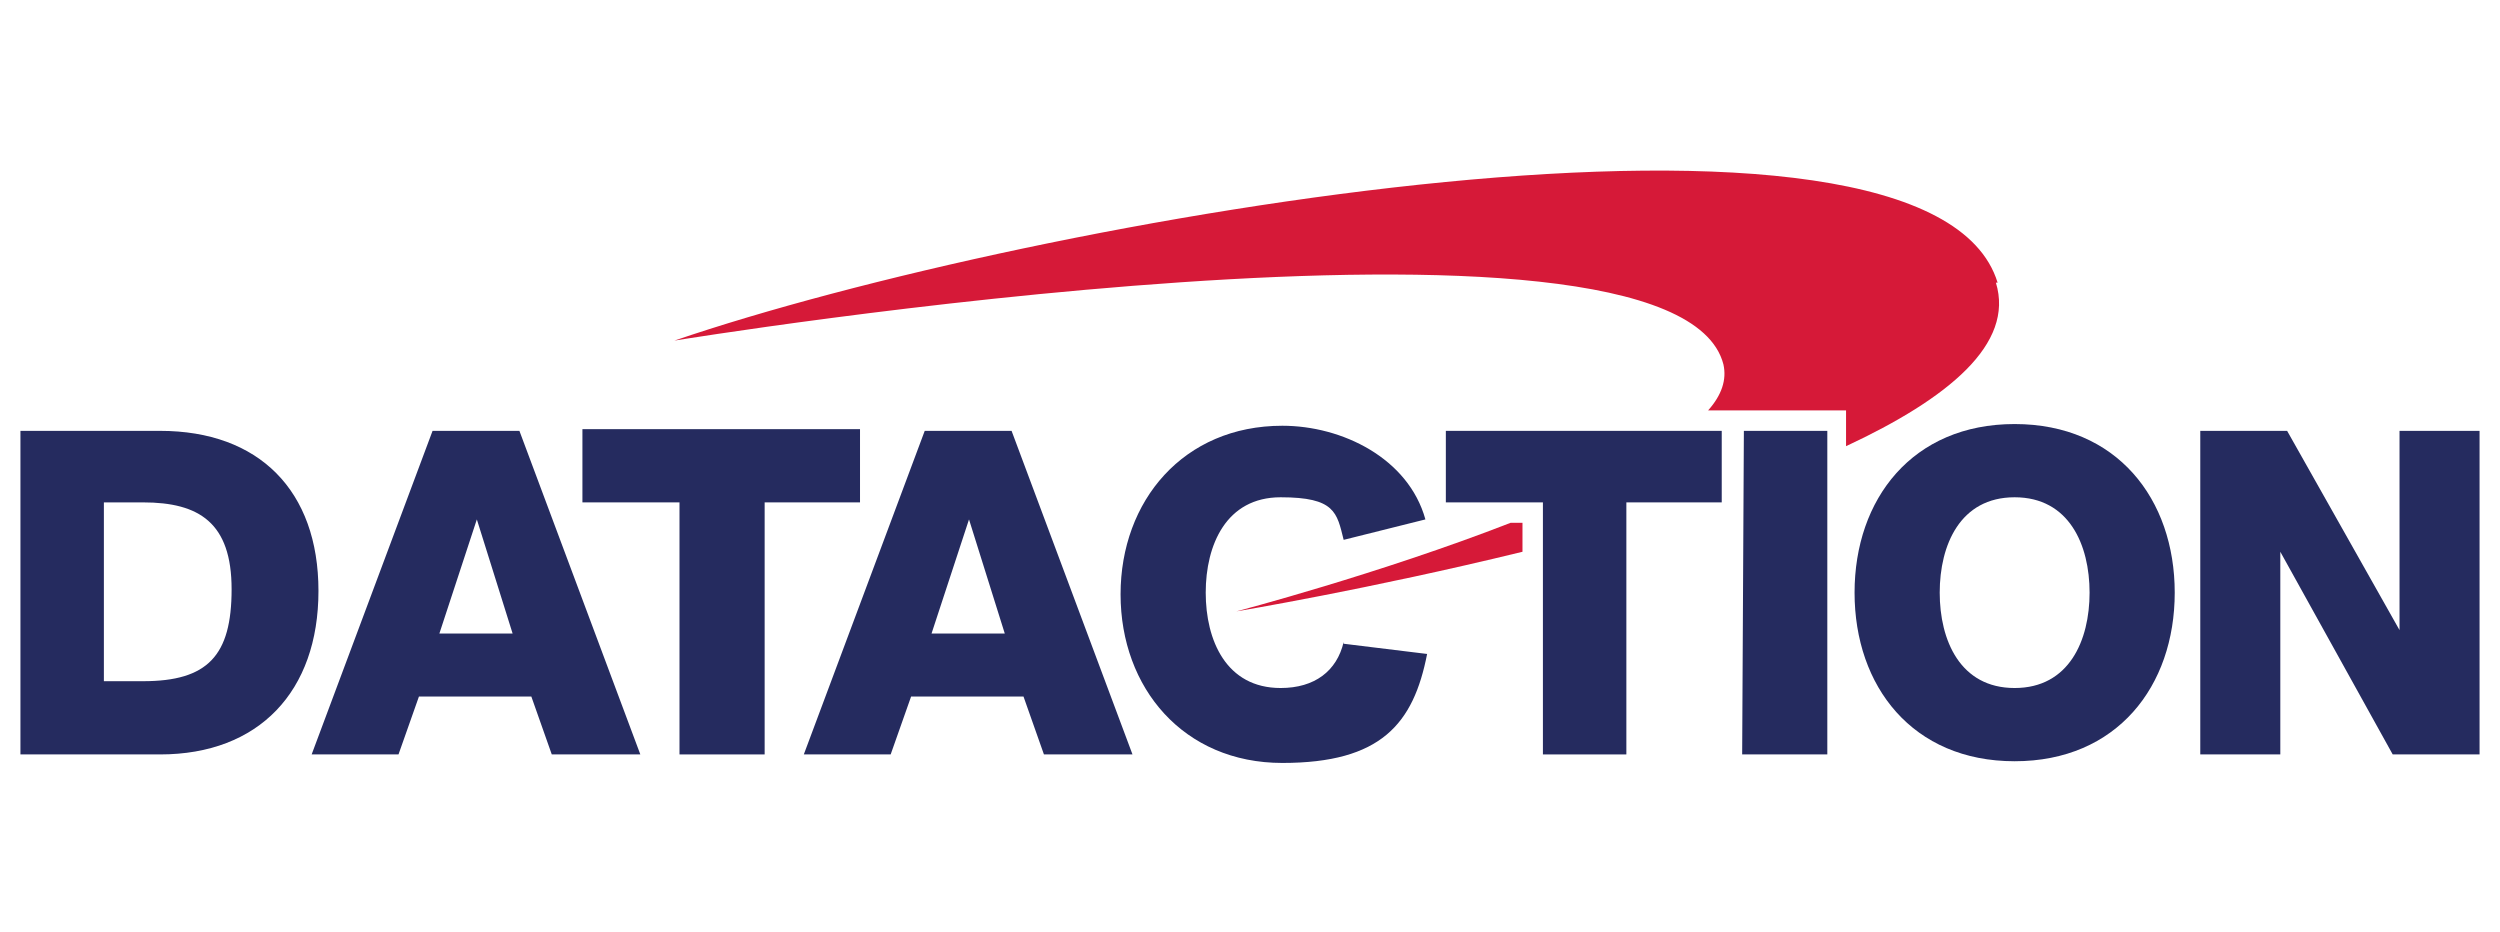
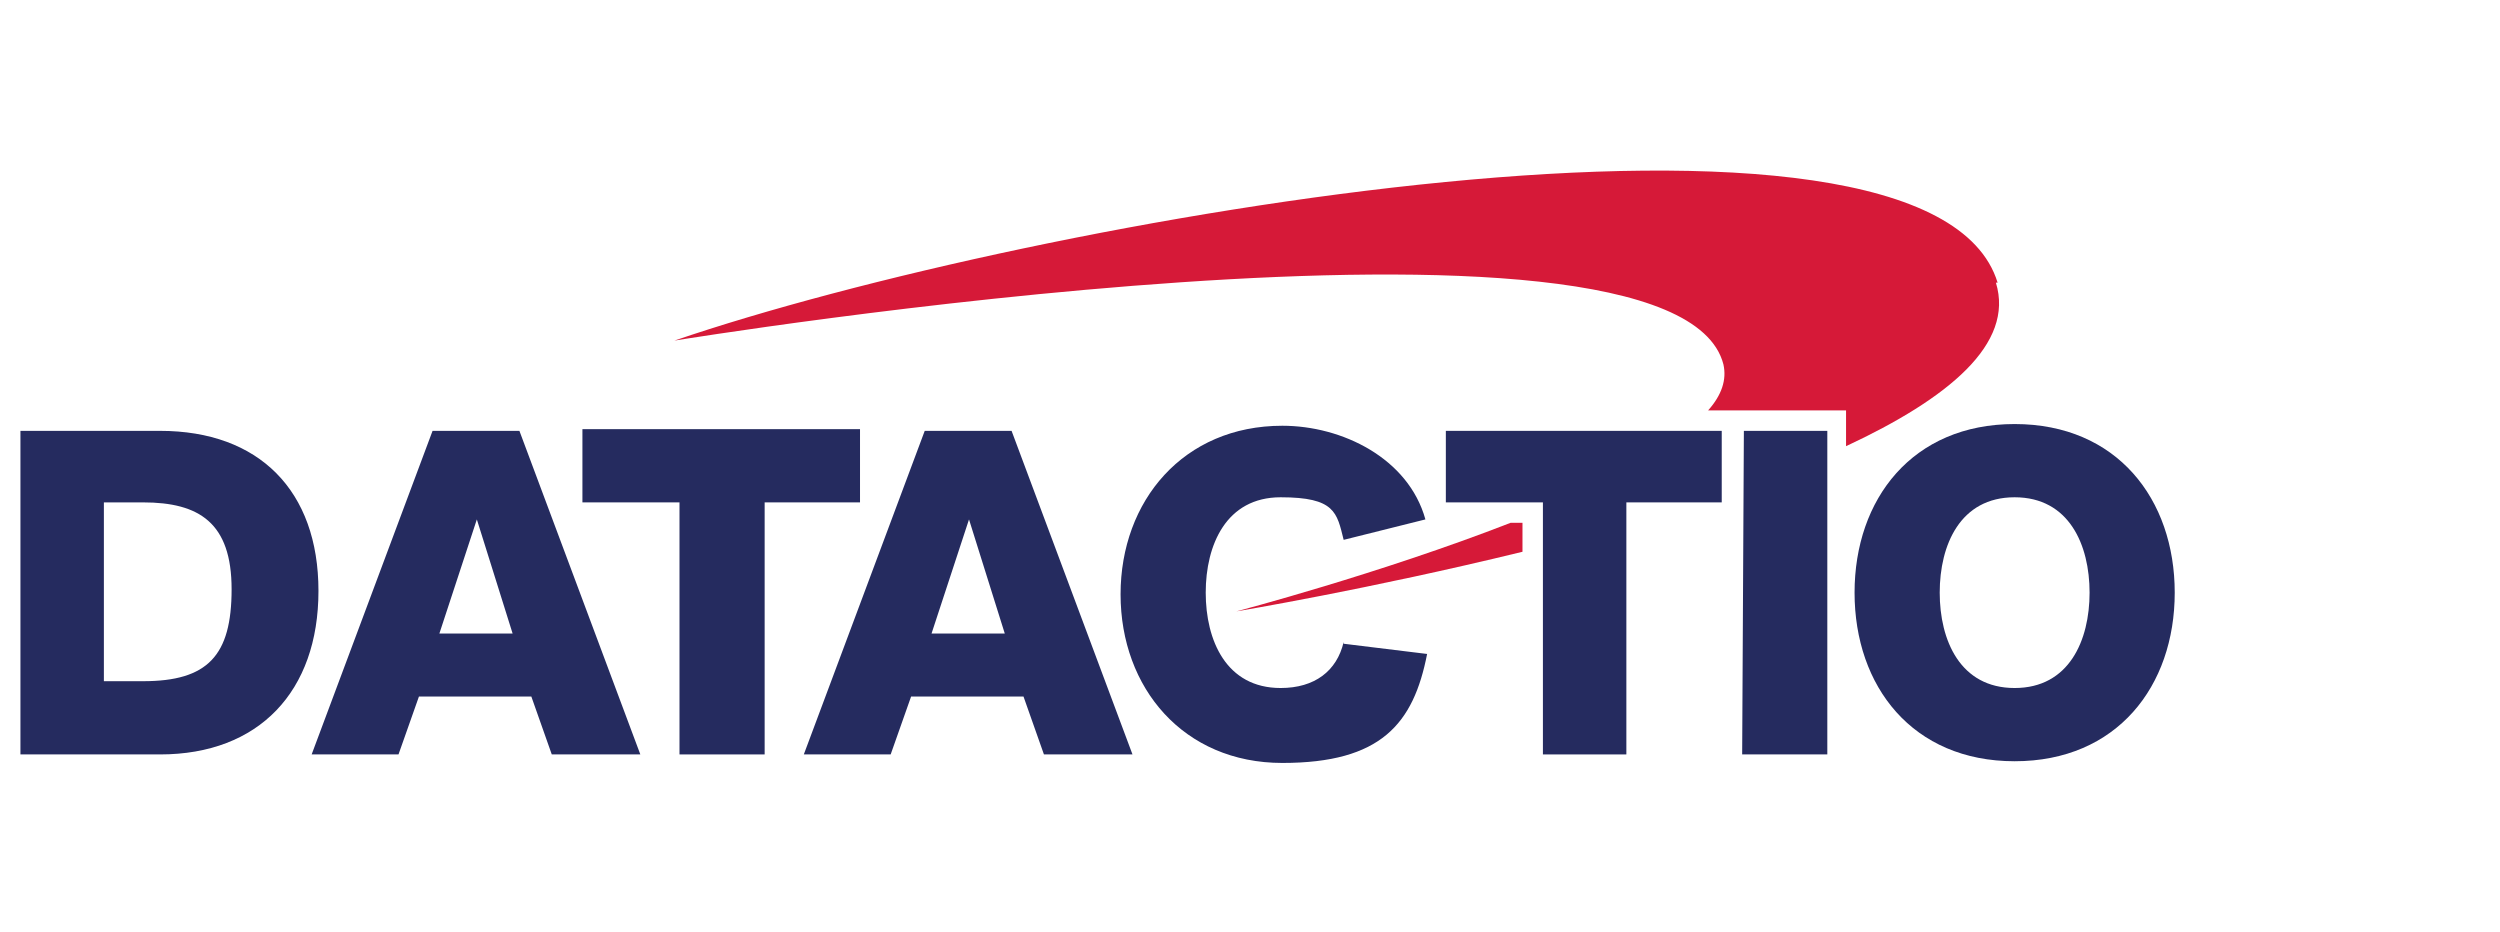
<svg xmlns="http://www.w3.org/2000/svg" id="Laag_1" data-name="Laag 1" version="1.1" viewBox="0 0 146.8 54.7">
  <defs>
    <style>
      .cls-1 {
        fill: #252b5f;
      }

      .cls-1, .cls-2 {
        stroke-width: 0px;
      }

      .cls-2 {
        fill: #d61938;
      }
    </style>
  </defs>
  <g>
    <g>
      <path class="cls-1" d="M1.2,25.3h8.2c5.8,0,9.3,3.5,9.3,9.4s-3.5,9.6-9.3,9.6H1.2v-19ZM6.1,40h2.3c3.8,0,5.2-1.5,5.2-5.4s-1.9-5.1-5.2-5.1h-2.3v10.5Z" />
      <path class="cls-1" d="M25.5,25.3h5l7.1,19h-5.2l-1.2-3.4h-6.6l-1.2,3.4h-5.1l7.1-19ZM25.8,37.2h4.3l-2.1-6.7h0l-2.2,6.7Z" />
      <path class="cls-1" d="M54.4,25.3h5l7.1,19h-5.2l-1.2-3.4h-6.6l-1.2,3.4h-5.1l7.1-19ZM54.7,37.2h4.3l-2.1-6.7h0l-2.2,6.7Z" />
      <path class="cls-1" d="M50.6,29.5h-5.7v14.8h-5v-14.8h-5.7v-4.3h16.3v4.3Z" />
    </g>
    <path class="cls-1" d="M78.9,37.7c-.4,1.7-1.7,2.7-3.7,2.7-3.2,0-4.4-2.8-4.4-5.6s1.2-5.6,4.4-5.6,3.3.9,3.7,2.5l4.8-1.2c-1-3.6-4.9-5.5-8.4-5.5-5.8,0-9.5,4.4-9.5,9.9s3.7,9.9,9.5,9.9,7.7-2.3,8.5-6.4l-4.9-.6Z" />
    <g>
      <path class="cls-2" d="M89.4,32.4v-1.7h-.7c-7.7,3-16.1,5.2-16.1,5.2,0,0,7.8-1.3,16.8-3.5Z" />
      <path class="cls-2" d="M117.3,16.6c-4-13.1-56.6-3.8-77.7,3.4,0,0,58.8-9.6,61.6,1.4.2.9-.1,1.8-.9,2.7h8.1v2.1c6-2.8,9.9-6,8.8-9.6Z" />
    </g>
    <path class="cls-1" d="M118.3,24.9c6,0,9.4,4.4,9.4,9.9s-3.4,9.9-9.4,9.9-9.4-4.4-9.4-9.9,3.4-9.9,9.4-9.9ZM118.3,40.4c3.2,0,4.4-2.8,4.4-5.6s-1.2-5.6-4.4-5.6-4.4,2.8-4.4,5.6,1.2,5.6,4.4,5.6Z" />
-     <path class="cls-1" d="M129.2,25.3h5.1l6.6,11.7h0v-11.7h4.7v19h-5.1l-6.6-11.9h0v11.9h-4.7v-19Z" />
  </g>
  <polygon class="cls-1" points="95.5 29.5 95.5 44.3 90.6 44.3 90.6 29.5 84.9 29.5 84.9 25.3 101.1 25.3 101.1 29.5 95.5 29.5" />
  <polygon class="cls-1" points="107.3 44.3 102.3 44.3 102.4 25.3 107.3 25.3 107.3 44.3" />
</svg>